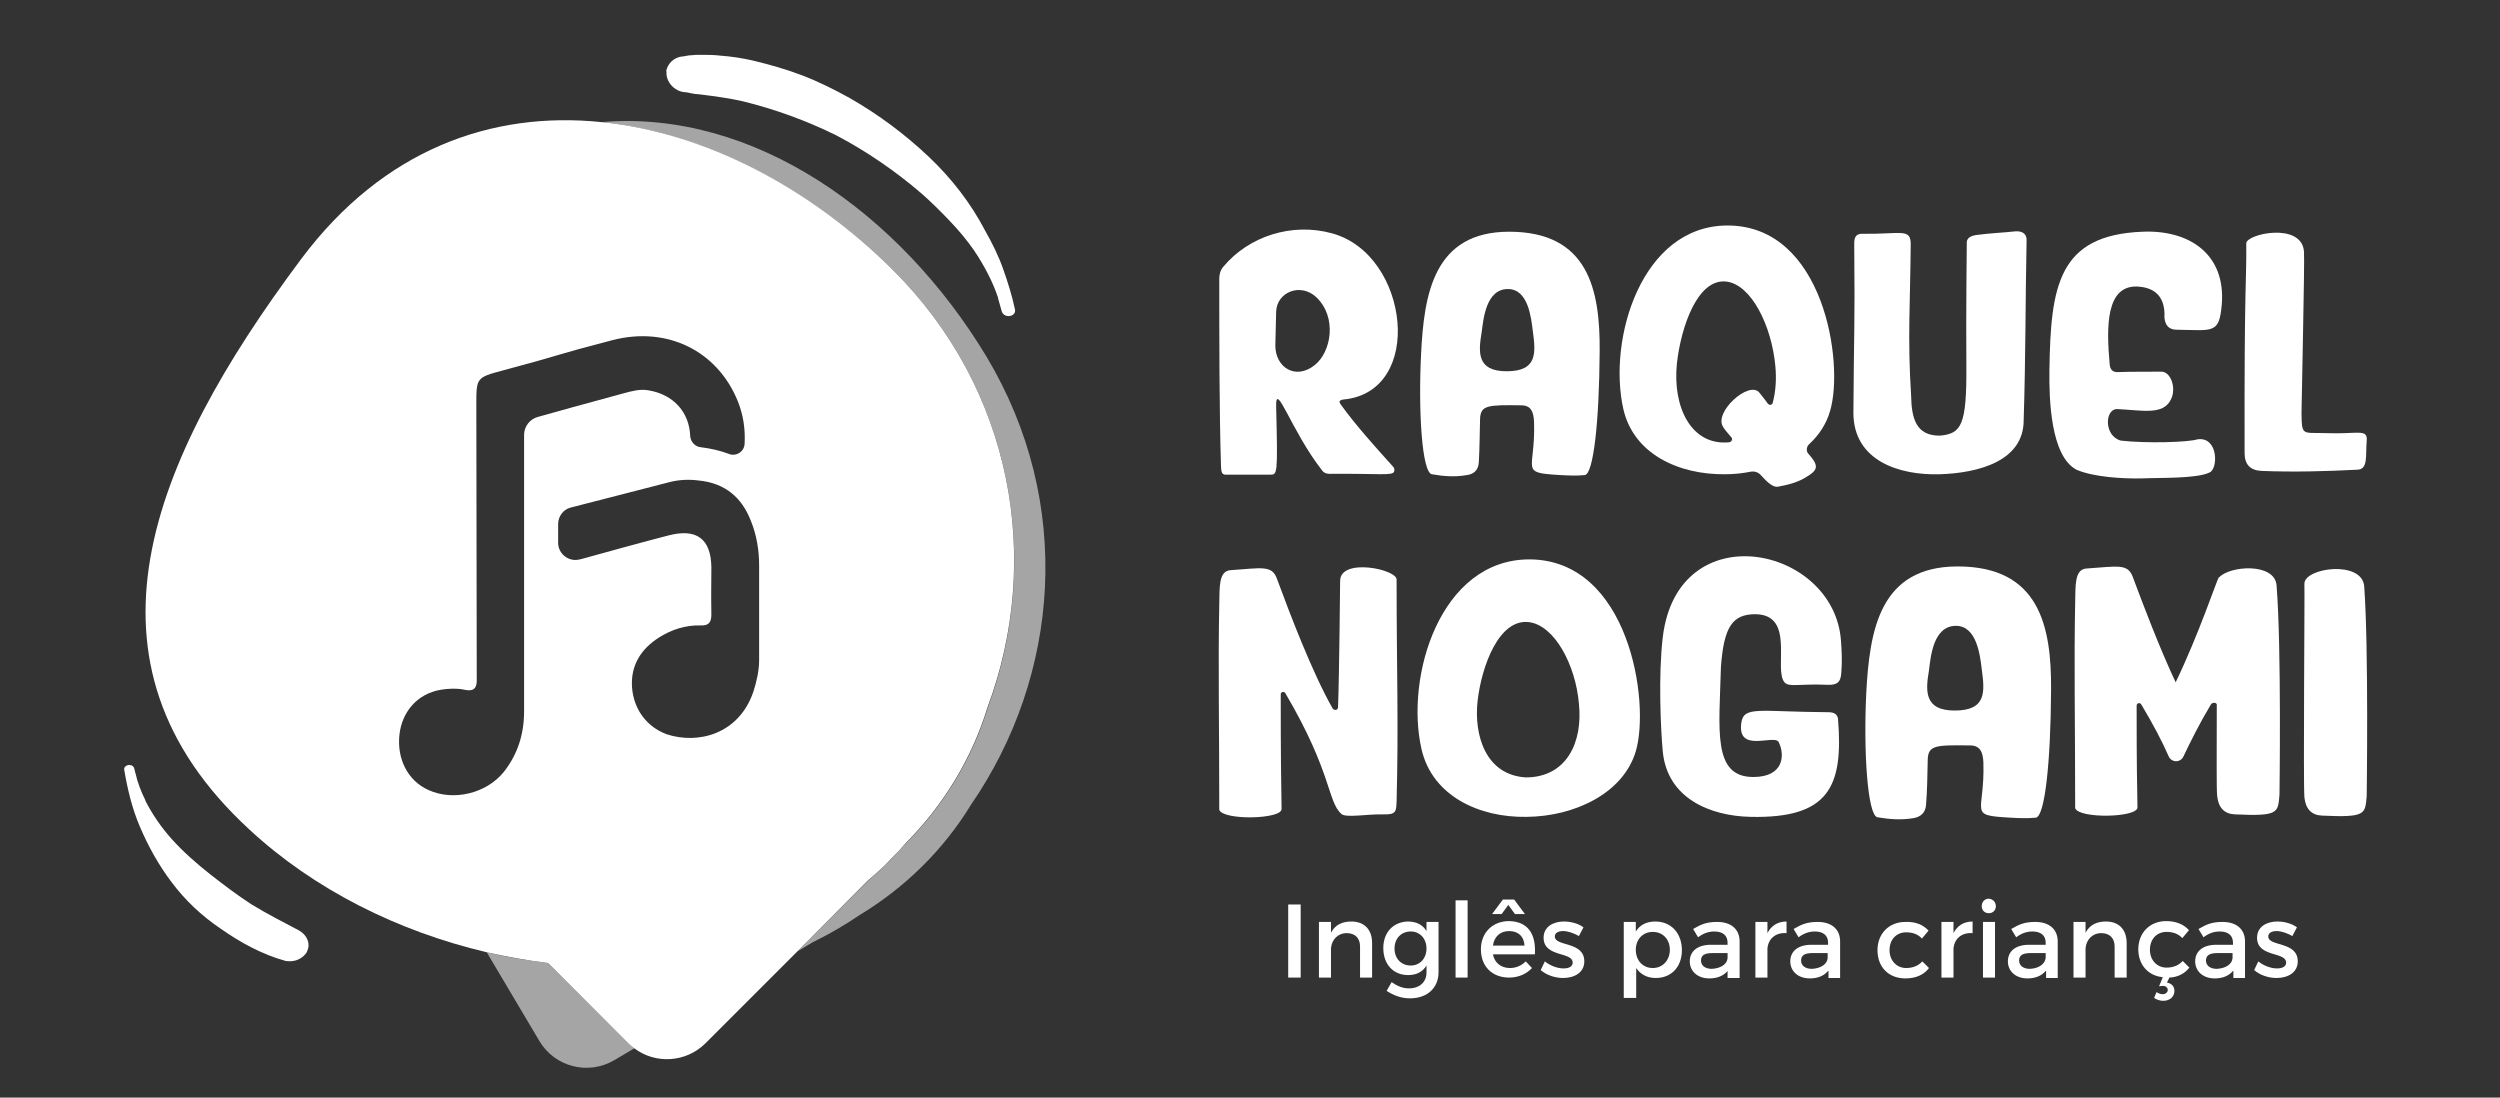
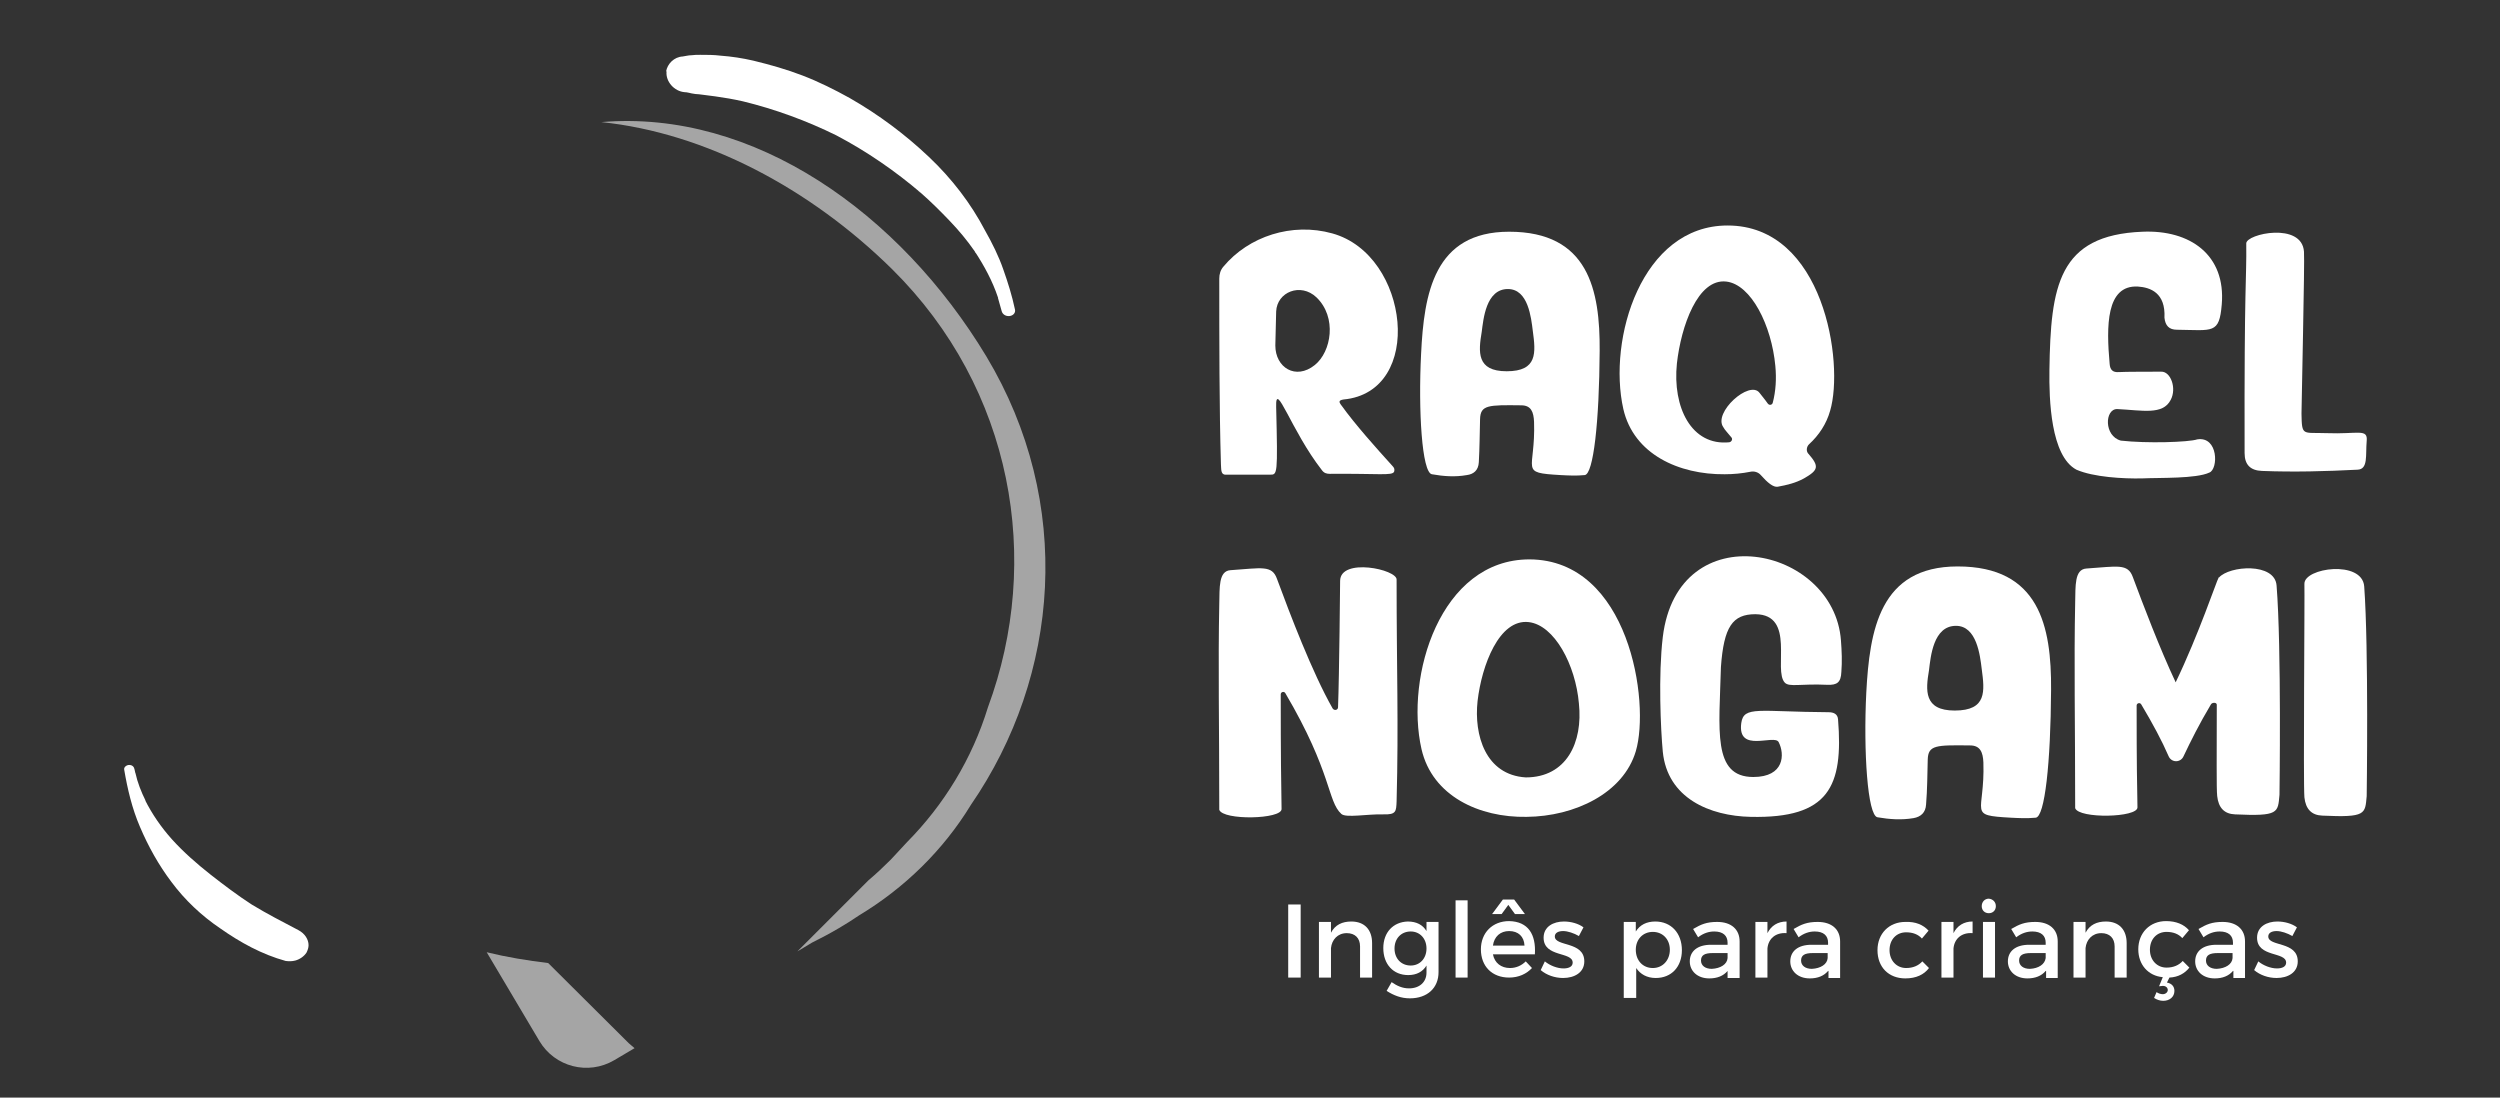
<svg xmlns="http://www.w3.org/2000/svg" version="1.1" id="Layer_1" x="0px" y="0px" viewBox="0 0 602 264.3" style="enable-background:new 0 0 602 264.3;" xml:space="preserve">
  <rect x="0" y="0" width="602" height="264.3" fill="#333333" stroke="none" />
  <style type="text/css">
	.st0{fill:#FFFFFF;}
	.st1{opacity:0.56;fill:#FFFFFF;}
	.st2{fill-rule:evenodd;clip-rule:evenodd;fill:#FFFFFF;}
</style>
  <g>
    <g>
      <path class="st0" d="M335.3,112.2c0.4,0.4,0.6,0.8,0.4,1.4c-0.5,1-3.6,0.4-15.5,0.5c-0.8,0-1.4-0.2-1.9-0.9    c-7.4-9.5-11.2-21.9-11-15.2c0.4,16.5,0.3,16.3-1.5,16.3c-3.6,0-7.1,0-10.7,0c-1.2,0-1-1.4-1.1-2.5c-0.4-13.4-0.4-30-0.4-44.7    c0-1.1,0.3-2.1,1-2.9c6.1-7.3,16.5-10.7,26.2-8c9.4,2.6,14.9,12.2,15.7,21.3c0.8,9.1-3.2,17.8-13,18.7c-1.1,0.2-1.2,0.5-0.5,1.4    C326.3,102.2,331.4,107.9,335.3,112.2z M317,71.6c-3.8-3.6-9.5-1.3-9.7,3.4l-0.2,8.2c0,5.3,4.9,8.4,9.5,4.7    C320.6,84.7,322,76.4,317,71.6z" />
      <path class="st0" d="M381.6,114.4c-2,0.2-3.9,0.1-5.8,0c-10.2-0.6-6-0.9-6.4-12.8c-0.1-2.4-0.7-4-3.1-4c-7.9-0.1-9.8-0.1-9.9,3.3    c-0.1,3.5-0.1,6.9-0.3,10.4c-0.1,2-1.3,2.9-2.9,3.1c-2.8,0.5-5.6,0.3-8.4-0.2c-2.4-0.4-3.3-15.3-2.6-29    c0.7-14.5,3.1-29.4,21.2-29.4c19.1,0,21.9,14,21.8,28.7C385.1,101.6,383.7,114.2,381.6,114.4z M362.8,89.4c7.5,0,7-4.5,6.3-9.7    c-0.4-3.2-1.1-10.1-6-10.1c-5.3,0-5.9,7.3-6.3,10.3C356,84.7,355.5,89.4,362.8,89.4z" />
      <path class="st0" d="M435.6,107c-0.6,0.6-0.7,1.6-0.2,2.2c0,0,0.1,0.1,0.1,0.1c2.6,3,2.4,3.9-1.1,5.9c-2,1.1-4.1,1.6-6.3,2    c-1.1,0.2-2.5-1-4.1-2.8c-0.6-0.7-1.6-1-2.5-0.8c-2,0.4-4.1,0.6-6.2,0.6c-11,0.1-21.9-4.8-24.4-15.7c-3.8-16.9,4.4-44.2,25.1-44.2    c23.2,0,28.1,33.1,24.7,44.6C439.8,102.1,438,104.8,435.6,107z M425.7,97.2c0.4,0.5,1.1,0.3,1.2-0.3c0.7-2.7,0.9-5.7,0.6-8.8    c-0.9-9.7-5.8-19.6-11.8-20.3c-6.9-0.8-10.9,10.8-11.9,19.7c-1.1,10.6,3.5,19.9,12.6,19c0.6-0.1,0.9-0.8,0.5-1.2    c-0.8-1-1.6-1.8-1.9-2.4c-2.6-3.5,6.3-11.5,8.7-8.3C425,96.2,425.4,96.8,425.7,97.2z" />
-       <path class="st0" d="M446.5,58.6c0-1.6,0.5-2.4,2.2-2.3c9.1,0.1,11.4-1.4,11.4,2.5c-0.1,13.7-0.8,22.8,0.1,36.5    c0.1,5.3,1.1,9.7,7,9.6c5.1-0.5,6.4-2.5,6.3-16.8c-0.1-12.9,0.1-29.3,0.1-29.3c-0.2-1.5,1-2,2.2-2.2c3.8-0.5,5.8-0.5,9.6-0.9    c1.5-0.1,2.7,0.6,2.6,2.2c-0.3,15-0.2,27.5-0.7,43.3c0,9.8-10.8,12.7-20.2,13c-9.7,0.3-20.8-3.2-20.8-14.8    C446.4,80.2,446.7,79.1,446.5,58.6z" />
      <path class="st0" d="M535,73.3C535,73.3,535,73.3,535,73.3c-0.6,7.2-2.1,6.2-10.8,6.1c-1.9,0-2.8-1-3-2.9c0.3-6-3.4-7.3-6.4-7.5    c-7.7-0.4-7.6,9.6-6.8,18.6c0.1,1.5,0.8,2.1,2.2,2c1-0.1,9.2-0.1,10.2-0.1c2.3-0.1,3.8,4,2.3,6.8c-1.9,3.7-6.8,2.5-12.9,2.2    c-3,0-3.2,6.5,0.9,7.6c6.2,0.7,16.3,0.4,18.4-0.3c5.1-0.8,5.1,7.2,2.9,8c-3.2,1.5-11.9,1.2-16.2,1.4c-4.5,0.1-11.7-0.3-15.8-2.1    c-6.2-3.3-6.6-16.9-6.5-24c0.3-20.2,2.1-32.5,22.4-33.3C527.4,55.3,536,61.4,535,73.3z" />
      <path class="st0" d="M540.9,58.6c0-2.3,13.4-5.2,13.9,2c0.2,2.5-0.6,36.5-0.6,39c0.1,5.5,0.2,4.5,6,4.7c7.6,0.3,10-1.2,9.7,1.9    c-0.3,3.4,0.4,6.8-2.2,6.9c-7.7,0.4-15.3,0.6-23,0.3c-2.8-0.1-4.2-1.5-4.2-4.3C540.4,67.3,541,67.7,540.9,58.6z" />
      <path class="st0" d="M309.5,166.9c-0.3-0.5-1.1-0.3-1.1,0.3c0,15.1,0.1,21.4,0.2,27.6c0.1,2.5-14.1,2.8-15,0.2    c0-20.3-0.3-35.1,0-49.5c0.1-4-0.2-8,2.7-8.2c7.5-0.5,10-1.3,11.2,2.1c3.1,8.4,8.5,22.6,13.4,31.2c0.4,0.6,1.3,0.4,1.3-0.3    c0.3-7.8,0.5-30.4,0.5-30.4c0-5.7,13.8-2.8,13.6-0.3c0,22,0.5,34.2,0,53.4c-0.1,2.4-0.1,3.2-3.2,3.1c-3.9-0.1-9,0.9-10.1-0.1    C319.6,192.9,320.8,186.1,309.5,166.9z" />
      <path class="st0" d="M393.9,180.9c-3,10.1-14.7,15.7-26.3,15.8c-11.4,0.2-22.7-5-25.3-16.3c-4-17.5,4.5-45.7,26-45.7    C392.3,134.8,397.4,169.1,393.9,180.9z M368.1,149.8c-7.1-0.8-11.3,10.4-12.3,19c-0.9,8.2,1.9,17.8,11.6,18.4    c9.8,0,13.8-8.4,12.8-17.8C379.4,160.1,374.3,150.5,368.1,149.8z" />
-       <path class="st0" d="M422.7,147.9c-5.5,0-7.6,3-8.3,12.7c-0.4,15.2-2.1,26.5,7.8,26.5c7.5,0,7.6-5.5,6.1-8.4c-1-2-10,2.8-9-4.6    c0.6-4.2,4.2-2.7,21-2.6c1.2,0,2.2,0.4,2.3,1.7c1.3,16.2-2.2,23.9-21,23.5c-9.9-0.2-20.1-4.5-21.2-15.7c-0.5-5.3-1.1-18.4,0-27.6    c3.6-29.8,41.2-22,42.9,0.8c0.2,2.6,0.3,5.1,0.1,7.6c-0.1,2.5-1,3.2-3.4,3.1c-6.4-0.3-9.1,0.6-10.2-0.5    C426.9,161.4,432.5,148,422.7,147.9z" />
+       <path class="st0" d="M422.7,147.9c-5.5,0-7.6,3-8.3,12.7c-0.4,15.2-2.1,26.5,7.8,26.5c7.5,0,7.6-5.5,6.1-8.4c-1-2-10,2.8-9-4.6    c0.6-4.2,4.2-2.7,21-2.6c1.2,0,2.2,0.4,2.3,1.7c1.3,16.2-2.2,23.9-21,23.5c-9.9-0.2-20.1-4.5-21.2-15.7c-0.5-5.3-1.1-18.4,0-27.6    c3.6-29.8,41.2-22,42.9,0.8c0.2,2.6,0.3,5.1,0.1,7.6c-0.1,2.5-1,3.2-3.4,3.1c-6.4-0.3-9.1,0.6-10.2-0.5    C426.9,161.4,432.5,148,422.7,147.9" />
      <path class="st0" d="M490.2,196.9c-2.1,0.2-4.1,0.1-6,0c-10.6-0.6-6.2-0.9-6.6-13.3c-0.1-2.5-0.8-4.1-3.2-4.1    c-8.2-0.1-10.1-0.1-10.2,3.4c-0.1,3.6-0.1,7.2-0.4,10.8c-0.1,2-1.3,3-3,3.3c-2.9,0.5-5.8,0.3-8.7-0.2c-2.4-0.4-3.4-15.9-2.7-30    c0.8-15,3.2-30.4,22-30.4c19.7,0,22.6,14.4,22.5,29.7C493.8,183.7,492.4,196.7,490.2,196.9z M470.7,171.1c7.8,0,7.2-4.7,6.5-10    c-0.4-3.3-1.2-10.4-6.2-10.4c-5.5,0-6.1,7.5-6.5,10.7C463.7,166.2,463.2,171.1,470.7,171.1z" />
      <path class="st0" d="M548.9,191.4c-0.4,4.3-0.1,5.2-10.7,4.7c-2.6-0.1-4-1.6-4.3-4.4c-0.2-1.7-0.1-10.2-0.1-22v0    c0-0.6-1.1-0.6-1.4-0.1c-2.8,4.7-4.9,8.9-6.6,12.5c-0.7,1.6-2.9,1.6-3.6,0c-1.6-3.7-3.8-7.8-6.6-12.5c-0.3-0.5-1.1-0.3-1.1,0.3    c0,15.1,0.1,18.2,0.2,24.5c0.1,2.5-14.1,2.8-15,0.2c0-20.3-0.3-35.1,0-49.5c0.1-4-0.2-8,2.7-8.2c7.5-0.5,10-1.3,11.2,2.1    c2.5,6.7,6.4,17,10.3,25.3c5.5-11.4,10-24.8,10.3-25.1c0-0.1,0-0.1,0.1-0.2l0,0.1c2.5-2.9,13.5-3.7,13.9,1.9    C549.4,156,548.9,191.4,548.9,191.4z" />
      <path class="st0" d="M569.9,191.7c-0.4,4.3-0.1,5.2-10.7,4.7c-2.6-0.1-4-1.6-4.3-4.4c-0.3-3.5,0.1-49,0-51.4    c-0.1-3.9,13.9-5.8,14.4,0.6C570.4,156.3,569.9,191.7,569.9,191.7z" />
    </g>
    <g>
      <path class="st0" d="M310.2,235.4v-17.6h3v17.6H310.2z" />
      <path class="st0" d="M330.4,227.1v8.3h-2.9v-7.5c0-2-1.2-3.2-3.2-3.2c-2.2,0-3.6,1.6-3.8,3.6v7.1h-2.9V222h2.9v2.6    c1-1.9,2.7-2.7,4.9-2.7C328.6,221.9,330.4,223.9,330.4,227.1z" />
      <path class="st0" d="M346.4,234.1c0,3.8-2.7,6.3-6.9,6.3c-2.1,0-3.9-0.7-5.6-1.8l1.2-2.1c1.3,0.9,2.6,1.5,4.2,1.5    c2.5,0,4.2-1.5,4.2-3.8v-1.7c-0.9,1.5-2.4,2.3-4.4,2.3c-3.6,0-6-2.6-6-6.5c0-3.8,2.4-6.3,5.9-6.4c2.1,0,3.6,0.8,4.5,2.3V222h2.9    V234.1z M343.5,228.4c0-2.4-1.6-4.1-3.8-4.1c-2.3,0-3.9,1.7-3.9,4.1c0,2.4,1.6,4.1,3.9,4.1C341.9,232.5,343.5,230.8,343.5,228.4z" />
      <path class="st0" d="M350.5,235.4v-18.6h2.9v18.6H350.5z" />
      <path class="st0" d="M369.6,229.8h-10.1c0.4,2.1,2,3.3,4.1,3.3c1.5,0,2.8-0.6,3.8-1.6l1.5,1.6c-1.3,1.4-3.2,2.3-5.5,2.3    c-4.1,0-6.8-2.7-6.8-6.8c0-4,2.8-6.8,6.8-6.8C368,221.9,369.9,225,369.6,229.8z M359.3,220.1l2.6-3.5h2.7l2.6,3.5h-2.4l-1.6-2.2    l-1.6,2.2H359.3z M367.1,227.7c-0.1-2.2-1.5-3.5-3.7-3.5c-2.1,0-3.6,1.3-3.9,3.5H367.1z" />
      <path class="st0" d="M381.3,223.3l-1.1,2.1c-1.2-0.7-2.7-1.2-3.8-1.2c-1.1,0-2,0.4-2,1.3c0,2.5,7.1,1.1,7.1,6c0,2.7-2.4,4-5.1,4    c-2,0-4-0.7-5.4-1.9l1-2.1c1.2,1,3,1.7,4.5,1.7c1.2,0,2.2-0.4,2.2-1.4c0-2.7-7-1.2-7-6c0-2.7,2.4-3.9,4.9-3.9    C378.3,221.9,380.1,222.4,381.3,223.3z" />
      <path class="st0" d="M405,228.8c0,4-2.5,6.7-6.3,6.7c-2.1,0-3.7-0.9-4.7-2.4v7.2H391V222h2.9v2.3c1-1.6,2.6-2.4,4.7-2.4    C402.4,221.9,405,224.7,405,228.8z M402.1,228.7c0-2.5-1.7-4.3-4.1-4.3s-4.1,1.8-4.1,4.3c0,2.6,1.7,4.4,4.1,4.4    S402.1,231.2,402.1,228.7z" />
      <path class="st0" d="M416,233.8c-1,1.2-2.5,1.8-4.4,1.8c-2.9,0-4.7-1.8-4.7-4.1c0-2.4,1.8-4,5.1-4h4V227c0-1.7-1.1-2.7-3.2-2.7    c-1.3,0-2.6,0.4-3.9,1.4l-1.2-2c1.9-1.1,3.2-1.7,5.8-1.7c3.4,0,5.4,1.8,5.4,4.7l0,8.8H416V233.8z M416,230.7v-1.2h-3.6    c-1.9,0-2.8,0.5-2.8,1.8c0,1.2,1,2,2.6,2C414.3,233.2,415.9,232.2,416,230.7z" />
      <path class="st0" d="M425.6,224.7c0.9-1.8,2.5-2.8,4.6-2.8v2.8c-2.7-0.2-4.4,1.4-4.6,3.7v7h-2.9V222h2.9V224.7z" />
      <path class="st0" d="M440.2,233.8c-1,1.2-2.5,1.8-4.4,1.8c-2.9,0-4.7-1.8-4.7-4.1c0-2.4,1.8-4,5.1-4h4V227c0-1.7-1.1-2.7-3.2-2.7    c-1.3,0-2.6,0.4-3.9,1.4l-1.2-2c1.9-1.1,3.2-1.7,5.8-1.7c3.4,0,5.4,1.8,5.4,4.7l0,8.8h-2.8V233.8z M440.1,230.7v-1.2h-3.6    c-1.9,0-2.8,0.5-2.8,1.8c0,1.2,1,2,2.6,2C438.4,233.2,440,232.2,440.1,230.7z" />
      <path class="st0" d="M464.4,224.1l-1.6,1.9c-0.9-1-2.2-1.5-3.8-1.5c-2.3,0-4,1.7-4,4.3c0,2.5,1.7,4.3,4,4.3c1.7,0,3-0.6,3.9-1.6    l1.6,1.6c-1.2,1.6-3.1,2.5-5.7,2.5c-4,0-6.7-2.7-6.7-6.8c0-4,2.8-6.8,6.7-6.8C461.3,221.9,463.1,222.7,464.4,224.1z" />
      <path class="st0" d="M470.4,224.7c0.9-1.8,2.5-2.8,4.6-2.8v2.8c-2.7-0.2-4.4,1.4-4.6,3.7v7h-2.9V222h2.9V224.7z" />
      <path class="st0" d="M480.6,218.2c0,1-0.7,1.7-1.7,1.7c-1,0-1.7-0.7-1.7-1.7c0-1,0.7-1.8,1.7-1.8    C479.9,216.5,480.6,217.2,480.6,218.2z M477.5,235.4V222h2.9v13.4H477.5z" />
      <path class="st0" d="M492.6,233.8c-1,1.2-2.5,1.8-4.4,1.8c-2.9,0-4.7-1.8-4.7-4.1c0-2.4,1.8-4,5.1-4h4V227c0-1.7-1.1-2.7-3.2-2.7    c-1.3,0-2.6,0.4-3.9,1.4l-1.2-2c1.9-1.1,3.2-1.7,5.8-1.7c3.4,0,5.4,1.8,5.4,4.7l0,8.8h-2.8V233.8z M492.6,230.7v-1.2H489    c-1.9,0-2.8,0.5-2.8,1.8c0,1.2,1,2,2.6,2C490.9,233.2,492.4,232.2,492.6,230.7z" />
      <path class="st0" d="M512.1,227.1v8.3h-2.9v-7.5c0-2-1.2-3.2-3.2-3.2c-2.2,0-3.6,1.6-3.8,3.6v7.1h-2.9V222h2.9v2.6    c1-1.9,2.7-2.7,4.9-2.7C510.3,221.9,512.1,223.9,512.1,227.1z" />
      <path class="st0" d="M527.2,233c-1.1,1.4-2.7,2.3-4.8,2.4l-0.6,1.2c1.1,0.2,1.8,0.9,1.8,2c0,1.5-1.2,2.4-2.7,2.4    c-0.8,0-1.6-0.3-2.2-0.7l0.6-1.4c0.4,0.3,1,0.5,1.5,0.5c0.7,0,1.2-0.5,1.2-1c0-0.5-0.4-1-1.2-1c-0.3,0-0.6,0.1-0.9,0.1l0.9-2.2    c-3.5-0.3-5.9-3-5.9-6.7c0-4,2.8-6.8,6.7-6.8c2.4,0,4.3,0.8,5.5,2.2l-1.6,1.9c-0.9-1-2.2-1.5-3.8-1.5c-2.3,0-4,1.7-4,4.3    c0,2.5,1.7,4.3,4,4.3c1.7,0,3-0.6,3.9-1.6L527.2,233z" />
      <path class="st0" d="M537.7,233.8c-1,1.2-2.5,1.8-4.4,1.8c-2.9,0-4.7-1.8-4.7-4.1c0-2.4,1.8-4,5.1-4h4V227c0-1.7-1.1-2.7-3.2-2.7    c-1.3,0-2.6,0.4-3.9,1.4l-1.2-2c1.9-1.1,3.2-1.7,5.8-1.7c3.4,0,5.4,1.8,5.4,4.7l0,8.8h-2.8V233.8z M537.6,230.7v-1.2H534    c-1.9,0-2.8,0.5-2.8,1.8c0,1.2,1,2,2.6,2C535.9,233.2,537.5,232.2,537.6,230.7z" />
      <path class="st0" d="M553.1,223.3l-1.1,2.1c-1.2-0.7-2.7-1.2-3.8-1.2c-1.1,0-2,0.4-2,1.3c0,2.5,7.1,1.1,7.1,6c0,2.7-2.4,4-5.1,4    c-2,0-4-0.7-5.4-1.9l1-2.1c1.2,1,3,1.7,4.5,1.7c1.2,0,2.2-0.4,2.2-1.4c0-2.7-7-1.2-7-6c0-2.7,2.4-3.9,4.9-3.9    C550.1,221.9,551.9,222.4,553.1,223.3z" />
    </g>
    <g>
      <path class="st0" d="M160.5,17.3c-0.2,2.3,1.8,4.7,4.4,4.9c0.6,0,1.1,0.2,1.7,0.3c0.6,0.1,1.1,0.2,1.7,0.2    c1.3,0.2,2.6,0.3,3.9,0.5c2.2,0.3,4.5,0.7,6.7,1.2c7.8,1.9,15.4,4.7,22.5,8.2c7.4,3.9,14.2,8.6,20.4,13.9c2.4,2.1,4.7,4.4,6.9,6.7    c2.2,2.3,4.2,4.7,6,7.3c2.3,3.5,4.3,7.2,5.6,11.1c0,0,0-0.1,0-0.1c0,0,0,0.1,0,0.1c0,0.1,0.1,0.1,0.1,0.2c0,0,0-0.1-0.1-0.1    c0.3,1.1,0.6,2.1,0.9,3.2c0.2,0.8,1,1.3,1.9,1.2c0.9-0.1,1.5-0.8,1.3-1.6c-0.7-3.3-1.7-6.5-2.8-9.6c-1.1-3.2-2.7-6.4-4.4-9.4    c-3.4-6.5-8-12.5-13.5-17.7c-5.7-5.4-12.1-10.2-19.1-14.2c-3.6-2-7.4-3.9-11.3-5.4c-3.9-1.5-7.8-2.6-11.9-3.6    c-2.6-0.6-5.2-1-7.9-1.2c-1.6-0.2-3.2-0.2-4.9-0.2c-0.7,0-1.4,0-2.1,0.1c-0.7,0-1.4,0.2-2.1,0.3c-2.1,0.1-3.7,1.8-4,3.6    C160.5,17.1,160.5,17.2,160.5,17.3 M221.1,46c0.2,0.1,0.3,0.3,0.5,0.5C221.5,46.3,221.3,46.2,221.1,46 M234.7,60.6    c0.1,0.1,0.2,0.2,0.2,0.4C234.8,60.8,234.8,60.7,234.7,60.6 M240.3,71.7C240.3,71.7,240.3,71.7,240.3,71.7L240.3,71.7    C240.3,71.7,240.3,71.7,240.3,71.7" />
      <path class="st0" d="M71.9,224c-3.8-2-7.7-4-11.3-6.2c-3.4-2.2-6.7-4.7-9.9-7.2c-3.3-2.6-6.5-5.4-9.3-8.5    c-2.6-2.9-4.8-6.1-6.5-9.5c0.1,0.1,0.1,0.2,0.2,0.3c-1.1-2.2-2-4.5-2.5-6.8c0,0,0,0,0,0.1c-0.1-0.3-0.1-0.6-0.2-0.9    c-0.1-0.6-0.5-1.1-1.3-1.1c-0.6,0-1.3,0.5-1.2,1.1c0.8,4.7,1.9,9.4,3.8,13.8c2,4.7,4.5,9.2,7.6,13.3c3.2,4.3,7.2,8.1,11.8,11.2    c4.7,3.3,9.9,6.2,15.7,7.8c0.8,0.1,1.5,0.1,2.3-0.1c1.1-0.3,2.1-1,2.7-1.9c0.3-0.6,0.5-1.2,0.5-1.8    C74.3,226.2,73.4,224.8,71.9,224 M60.3,217.6l-0.3-0.2L60.3,217.6z M41.8,202.6c-0.1-0.2-0.3-0.3-0.4-0.5    C41.5,202.2,41.6,202.4,41.8,202.6 M32.5,186c0-0.1,0-0.1,0-0.2C32.4,185.9,32.5,186,32.5,186" />
      <g>
        <path class="st1" d="M132,231.9c-5-0.6-9.9-1.4-14.8-2.6l12.7,21.4c3.7,6.2,11.7,8.3,18,4.6l4.9-2.9c-0.5-0.4-0.9-0.8-1.4-1.2     L132,231.9z" />
        <path class="st1" d="M237.5,85.8c-20.8-34.5-56-59.5-92.7-56.4c25.1,2.6,50.3,16,70,35.4c29.2,28.9,36.2,70.1,23.1,105.5     c-3.8,12.4-10.6,23.5-19.5,32.5c-1.3,1.4-2.6,2.8-3.9,4.2c-1.7,1.7-3.5,3.4-5.4,5l-17.1,17.1l3.5-2.1c2.2-1.1,4.3-2.2,6.5-3.5     c1.7-1,3.3-2,4.9-3.1c10.8-6.5,20.2-15.6,26.9-26.6C255.2,162.7,258.7,121.1,237.5,85.8z" />
-         <path class="st2" d="M214.8,64.8c-19.7-19.5-44.9-32.9-70-35.4c-26.3-2.7-52.5,6.5-72.3,33C36,111.3,16.4,159.5,60,199.7     c15.6,14.5,35.9,24.6,57.2,29.6c4.9,1.1,9.9,2,14.8,2.6l19.3,19.3c0.4,0.4,0.9,0.8,1.4,1.2c5.1,3.9,12.5,3.5,17.2-1.2l22.1-22.1     L209,212c1.9-1.6,3.7-3.2,5.4-5c1.4-1.4,2.7-2.8,3.9-4.2c8.9-9,15.7-20.1,19.5-32.5C251,134.9,244,93.7,214.8,64.8z M129.5,100.4     c-1.9,0.5-3.3,2.3-3.3,4.3v66.6c0,5.4-1.5,10.3-4.9,14.6c-4.2,5.2-12.2,7.1-18.2,4.3c-4.9-2.2-7.6-7.5-6.9-13.4     c0.6-5.2,4.1-9.7,9.9-10.7c1.6-0.3,4.1-0.4,5.8,0c2.3,0.5,3-0.5,2.9-2.7l-0.1-66c0-6.4,0-6.5,6.4-8.2c15-4,11.4-3.4,26.4-7.3     c13.2-3.4,25.3,2.6,30.2,14.8c1.3,3.3,1.8,6.7,1.6,10.2c-0.1,1.9-2.1,3.1-3.8,2.4c-2.1-0.8-4.3-1.3-6.7-1.6c0,0,0,0,0,0     c-1.4-0.1-2.5-1.3-2.6-2.7c-0.2-5.7-4-10-10-11c-2.1-0.4-4.1,0.2-6,0.7C138.4,97.9,135.6,98.7,129.5,100.4z M152.2,165.6     c-0.4-5.3,2.1-9.3,6.5-12.1c3-1.9,6.4-3,10-2.9c1.9,0.1,2.6-0.7,2.6-2.6c-0.1-6.4,0-5,0-11.4c-0.1-6.8-3.5-9.4-10.2-7.7     c-6.2,1.6-15.3,4.1-21.4,5.8c0,0-0.1,0-0.1,0c-2.6,0.7-5.2-1.3-5.2-4v-4.5c0-1.9,1.3-3.6,3.1-4c7.1-1.8,15.1-3.9,23.7-6.1     c2.3-0.6,4.7-0.7,7-0.4c6.3,0.6,10.4,4,12.6,9.7c1.4,3.4,2,7.1,2,10.8c0,11.1,0,11.6,0,22.7c0,2.6-0.6,5.2-1.4,7.7     c-3.5,10.2-13.3,12.7-20.9,10.2C155.5,174.9,152.6,170.6,152.2,165.6z" />
      </g>
    </g>
  </g>
</svg>